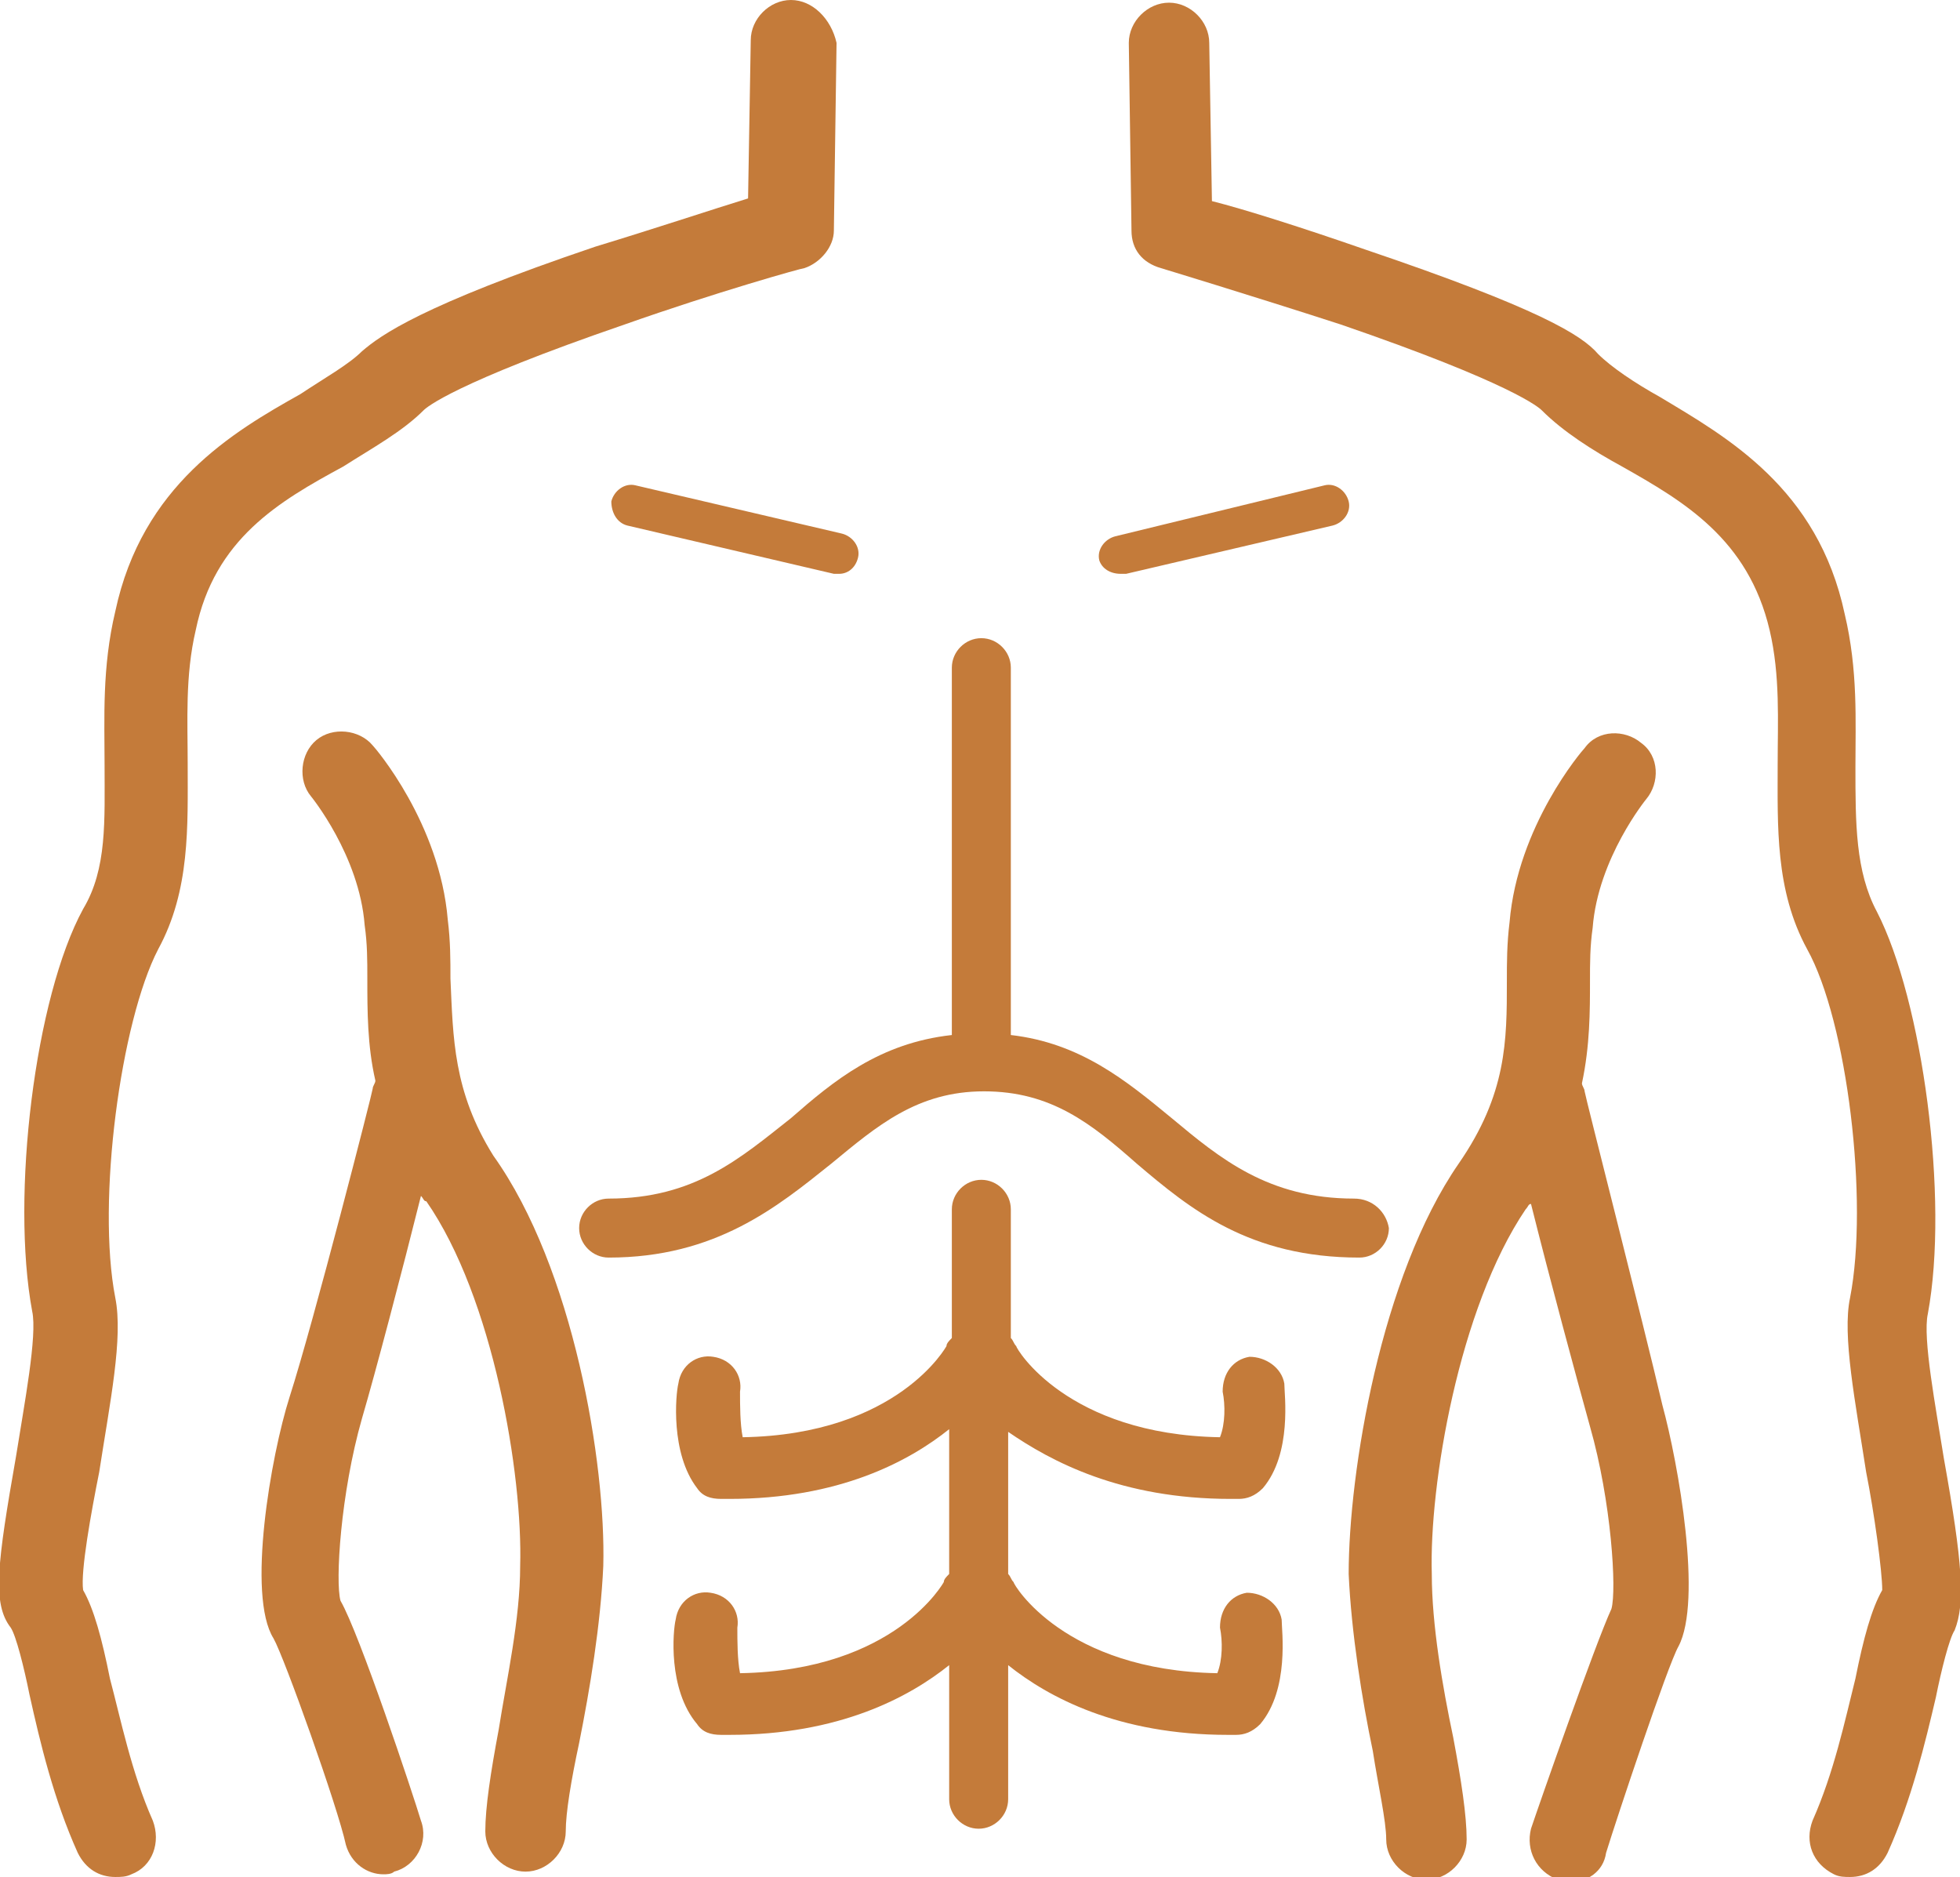
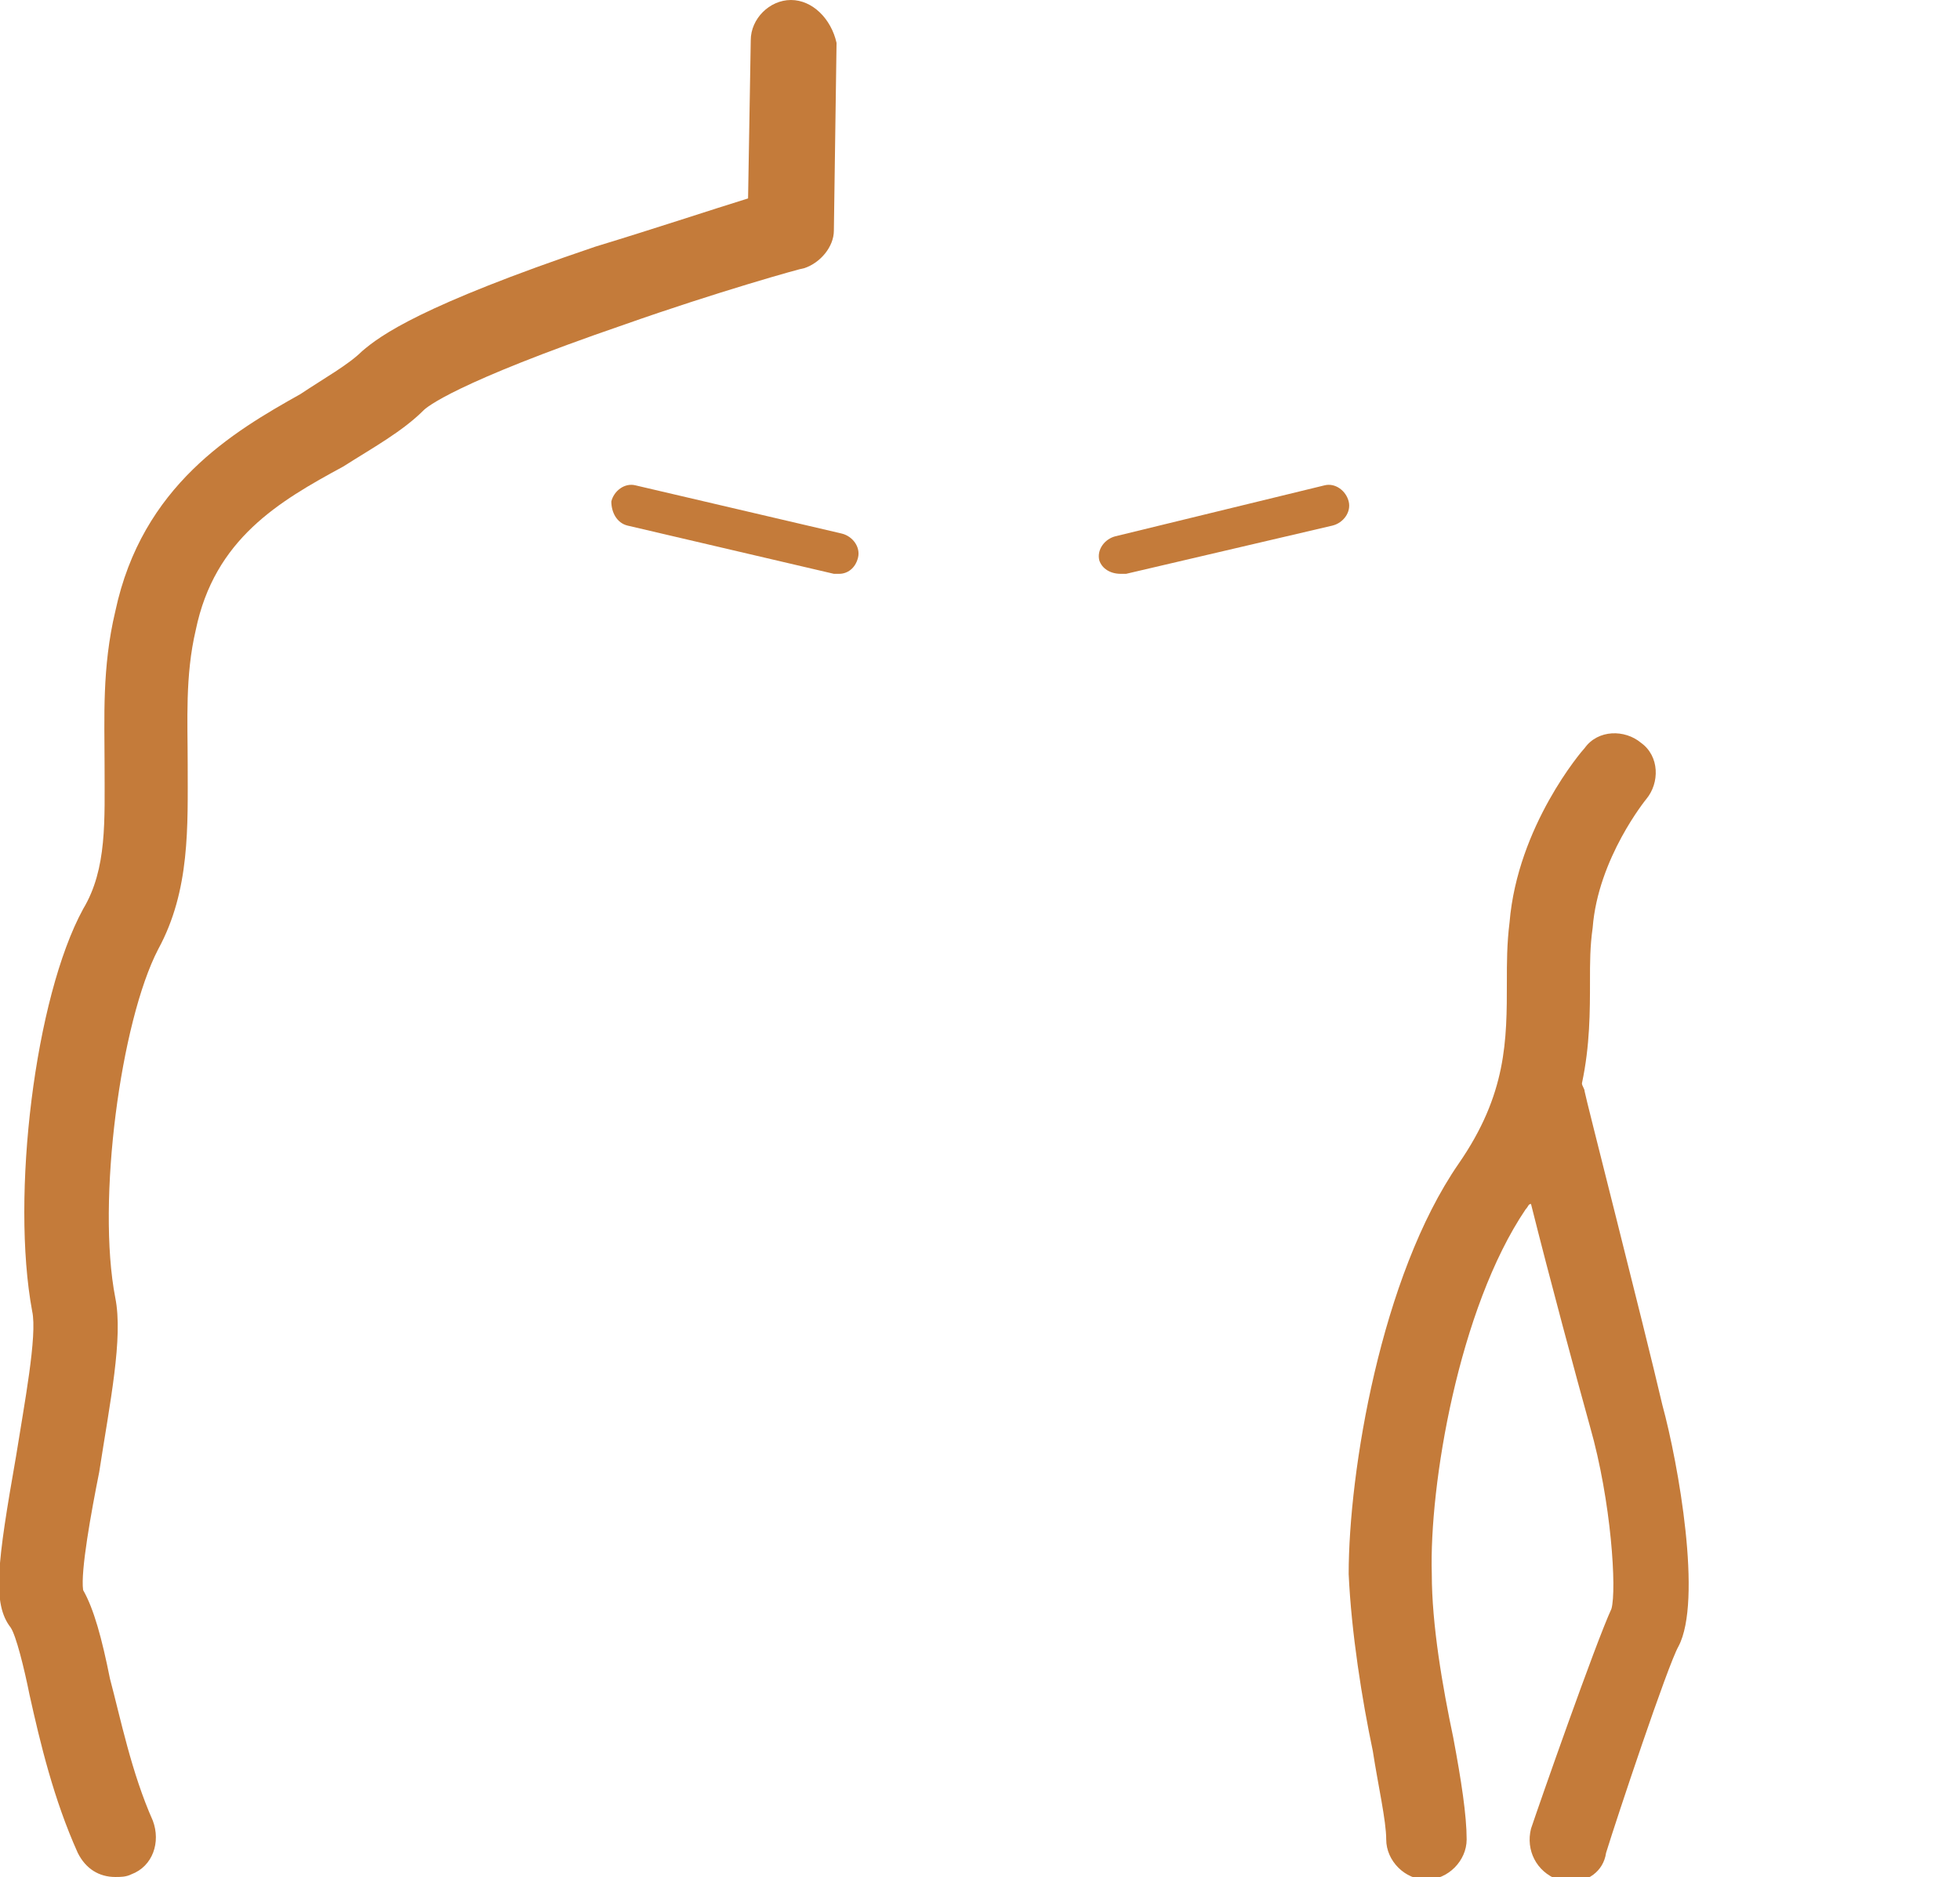
<svg xmlns="http://www.w3.org/2000/svg" version="1.1" id="Layer_1" x="0px" y="0px" width="73.1px" height="70px" viewBox="0 0 73.1 70" style="enable-background:new 0 0 73.1 70;" xml:space="preserve">
  <style type="text/css">
	.st0{fill:#C47B3A;}
</style>
  <g id="XMLID_487_">
    <g id="XMLID_7_">
-       <path id="XMLID_8_" class="st0" d="M72.5,54.4c-0.3-1.9-0.8-4.5-0.6-5.4c0.8-4.3-0.2-11.7-1.9-15c-0.8-1.5-0.8-3.3-0.8-5.4    c0-1.7,0.1-3.6-0.4-5.7c-1-4.7-4.4-6.6-6.9-8.1c-0.9-0.5-1.8-1.1-2.3-1.6c-0.6-0.7-2.2-1.7-8.7-3.9c-2.3-0.8-4.5-1.5-5.7-1.8    l-0.1-5.9c0-0.8-0.7-1.5-1.5-1.5c-0.8,0-1.5,0.7-1.5,1.5l0.1,7c0,0.7,0.4,1.2,1.1,1.4c0,0,3.3,1,6.7,2.1c6.4,2.2,7.4,3.1,7.5,3.2    c0.8,0.8,1.9,1.5,3,2.1c2.3,1.3,4.7,2.7,5.5,6.1c0.4,1.7,0.3,3.4,0.3,5c0,2.3-0.1,4.7,1.1,6.9c1.5,2.7,2.3,9.4,1.6,13    c-0.3,1.4,0.2,3.9,0.6,6.5c0.3,1.5,0.6,3.7,0.6,4.4c-0.4,0.7-0.7,1.8-1,3.3c-0.4,1.6-0.8,3.5-1.6,5.3c-0.3,0.8,0,1.6,0.8,2    c0.2,0.1,0.4,0.1,0.6,0.1c0.6,0,1.1-0.3,1.4-0.9c0.9-2,1.4-4.1,1.8-5.8c0.2-1,0.5-2.2,0.7-2.5C73.3,59.8,73.2,58.3,72.5,54.4z" />
      <path id="XMLID_433_" class="st0" d="M59.1,40.7c0-0.1-0.1-0.2-0.1-0.3c0.3-1.4,0.3-2.7,0.3-3.8c0-0.7,0-1.3,0.1-2    c0.2-2.6,2-4.8,2-4.8c0.5-0.6,0.5-1.6-0.2-2.1c-0.6-0.5-1.6-0.5-2.1,0.2c-0.1,0.1-2.5,2.9-2.8,6.5c-0.1,0.8-0.1,1.5-0.1,2.2    c0,2.2,0,4.2-1.8,6.8c-2.9,4.2-4.1,11.5-4.1,15.3c0.1,2.2,0.5,4.7,0.9,6.6c0.2,1.3,0.5,2.6,0.5,3.3c0,0.8,0.7,1.5,1.5,1.5    c0.8,0,1.5-0.7,1.5-1.5c0-0.9-0.2-2.2-0.5-3.8c-0.4-1.9-0.8-4.2-0.8-6.1c-0.1-3.3,1-9.9,3.5-13.6c0.1-0.1,0.1-0.2,0.2-0.2    c0.7,2.8,1.7,6.5,2.2,8.3c0.8,2.8,1,6.1,0.8,6.8c-0.6,1.3-2.7,7.3-3,8.2c-0.2,0.8,0.2,1.6,1,1.9c0.1,0,0.3,0.1,0.4,0.1    c0.7,0,1.3-0.4,1.4-1.1c0.4-1.3,2.3-7,2.7-7.7c0.9-1.7,0-6.8-0.6-9C61.3,49.4,59.1,40.8,59.1,40.7z" />
      <path id="XMLID_447_" class="st0" d="M29.5,0C29.5,0,29.5,0,29.5,0C28.7,0,28,0.7,28,1.5l-0.1,5.9c-1.3,0.4-3.4,1.1-5.7,1.8    c-6.5,2.2-8,3.3-8.7,3.9c-0.5,0.5-1.4,1-2.3,1.6c-2.5,1.4-5.9,3.4-6.9,8.1c-0.5,2.1-0.4,4-0.4,5.7c0,2.1,0.1,3.9-0.8,5.4    c-1.8,3.3-2.7,10.7-1.9,15c0.2,0.9-0.3,3.5-0.6,5.4c-0.7,4-0.9,5.5-0.2,6.4c0.2,0.3,0.5,1.5,0.7,2.5C1.5,65,2,67.1,2.9,69.1    C3.2,69.7,3.7,70,4.3,70c0.2,0,0.4,0,0.6-0.1c0.8-0.3,1.1-1.2,0.8-2c-0.8-1.8-1.2-3.8-1.6-5.3c-0.3-1.5-0.6-2.6-1-3.3    c-0.1-0.7,0.3-2.9,0.6-4.4c0.4-2.6,0.9-5,0.6-6.5c-0.7-3.6,0.2-10.3,1.6-13c1.2-2.2,1.1-4.6,1.1-6.9c0-1.6-0.1-3.3,0.3-5    c0.7-3.4,3.1-4.8,5.5-6.1c1.1-0.7,2.2-1.3,3-2.1c0.1-0.1,1.1-1,7.5-3.2c3.4-1.2,6.6-2.1,6.7-2.1c0.6-0.2,1.1-0.8,1.1-1.4l0.1-7    C31,0.7,30.3,0,29.5,0z" />
-       <path id="XMLID_453_" class="st0" d="M16.8,36.5c0-0.7,0-1.4-0.1-2.2c-0.3-3.6-2.7-6.4-2.8-6.5c-0.5-0.6-1.5-0.7-2.1-0.2    c-0.6,0.5-0.7,1.5-0.2,2.1c0,0,1.8,2.2,2,4.8c0.1,0.7,0.1,1.3,0.1,2c0,1.2,0,2.5,0.3,3.8c0,0.1-0.1,0.2-0.1,0.3    c0,0.1-2.2,8.7-3.1,11.5c-0.7,2.2-1.6,7.4-0.6,9c0.4,0.7,2.4,6.3,2.7,7.7c0.2,0.7,0.8,1.1,1.4,1.1c0.1,0,0.3,0,0.4-0.1    c0.8-0.2,1.3-1.1,1-1.9c-0.3-1-2.3-7-3-8.2c-0.2-0.7,0-4,0.8-6.8c0.5-1.7,1.5-5.5,2.2-8.3c0.1,0.1,0.1,0.2,0.2,0.2    c2.5,3.6,3.6,10.2,3.5,13.6c0,2-0.5,4.2-0.8,6.1c-0.3,1.6-0.5,2.9-0.5,3.8c0,0.8,0.7,1.5,1.5,1.5s1.5-0.7,1.5-1.5    c0-0.7,0.2-1.9,0.5-3.3c0.4-2,0.8-4.4,0.9-6.6c0.1-3.8-1.1-11.1-4.1-15.3C16.9,40.7,16.9,38.7,16.8,36.5z" />
    </g>
    <g id="XMLID_5_">
      <path id="XMLID_6_" class="st0" d="M41.8,21.4c0.1,0,0.1,0,0.2,0l7.7-1.8c0.4-0.1,0.7-0.5,0.6-0.9c-0.1-0.4-0.5-0.7-0.9-0.6    L41.6,20c-0.4,0.1-0.7,0.5-0.6,0.9C41.1,21.2,41.4,21.4,41.8,21.4z" />
-       <path id="XMLID_448_" class="st0" d="M50.5,44.7c-3.2,0-5-1.5-6.8-3c-1.7-1.4-3.4-2.8-6-3.1V24.9c0-0.6-0.5-1.1-1.1-1.1    c-0.6,0-1.1,0.5-1.1,1.1v13.7c-2.7,0.3-4.4,1.7-6,3.1c-1.9,1.5-3.6,3-6.8,3c-0.6,0-1.1,0.5-1.1,1.1c0,0.6,0.5,1.1,1.1,1.1    c4,0,6.3-1.9,8.3-3.5c1.7-1.4,3.2-2.7,5.7-2.7c2.5,0,4,1.2,5.7,2.7c2,1.7,4.2,3.5,8.3,3.5c0.6,0,1.1-0.5,1.1-1.1    C51.7,45.2,51.2,44.7,50.5,44.7z" />
-       <path id="XMLID_449_" class="st0" d="M45.9,55.9C45.9,55.9,45.9,55.9,45.9,55.9c0.1,0,0.2,0,0.2,0c0,0,0.1,0,0.1,0    c0.3,0,0.6-0.1,0.9-0.4c1.1-1.3,0.8-3.5,0.8-3.9c-0.1-0.6-0.7-1-1.3-1c-0.6,0.1-1,0.6-1,1.3c0.1,0.5,0.1,1.2-0.1,1.7    c-5.7-0.1-7.6-3.3-7.6-3.4c-0.1-0.1-0.1-0.2-0.2-0.3v-4.8c0-0.6-0.5-1.1-1.1-1.1s-1.1,0.5-1.1,1.1v4.8c-0.1,0.1-0.2,0.2-0.2,0.3    c0,0-1.8,3.3-7.6,3.4c-0.1-0.5-0.1-1.2-0.1-1.7c0.1-0.6-0.3-1.2-1-1.3c-0.6-0.1-1.2,0.3-1.3,1C25.2,52,25,54.2,26,55.5    c0.2,0.3,0.5,0.4,0.9,0.4c0,0,0.1,0,0.1,0c0,0,0.1,0,0.1,0c0,0,0.1,0,0.1,0c4.1,0,6.7-1.4,8.2-2.6v5.4c-0.1,0.1-0.2,0.2-0.2,0.3    c0,0-1.8,3.3-7.6,3.4c-0.1-0.5-0.1-1.2-0.1-1.7c0.1-0.6-0.3-1.2-1-1.3c-0.6-0.1-1.2,0.3-1.3,1c-0.1,0.4-0.3,2.6,0.8,3.9    c0.2,0.3,0.5,0.4,0.9,0.4c0,0,0.1,0,0.1,0c0,0,0.1,0,0.1,0c0,0,0.1,0,0.1,0c4.1,0,6.7-1.4,8.2-2.6v5c0,0.6,0.5,1.1,1.1,1.1    s1.1-0.5,1.1-1.1v-5c1.5,1.2,4.1,2.6,8.2,2.6c0,0,0.1,0,0.1,0c0,0,0.1,0,0.1,0c0,0,0.1,0,0.1,0c0.3,0,0.6-0.1,0.9-0.4    c1.1-1.3,0.8-3.5,0.8-3.9c-0.1-0.6-0.7-1-1.3-1c-0.6,0.1-1,0.6-1,1.3c0.1,0.5,0.1,1.2-0.1,1.7c-5.7-0.1-7.6-3.3-7.6-3.4    c-0.1-0.1-0.1-0.2-0.2-0.3v-5.3C39.2,54.5,41.8,55.9,45.9,55.9z" />
      <path id="XMLID_452_" class="st0" d="M23.4,19.6l7.7,1.8c0.1,0,0.1,0,0.2,0c0.3,0,0.6-0.2,0.7-0.6c0.1-0.4-0.2-0.8-0.6-0.9    l-7.7-1.8c-0.4-0.1-0.8,0.2-0.9,0.6C22.8,19.1,23,19.5,23.4,19.6z" />
    </g>
  </g>
</svg>